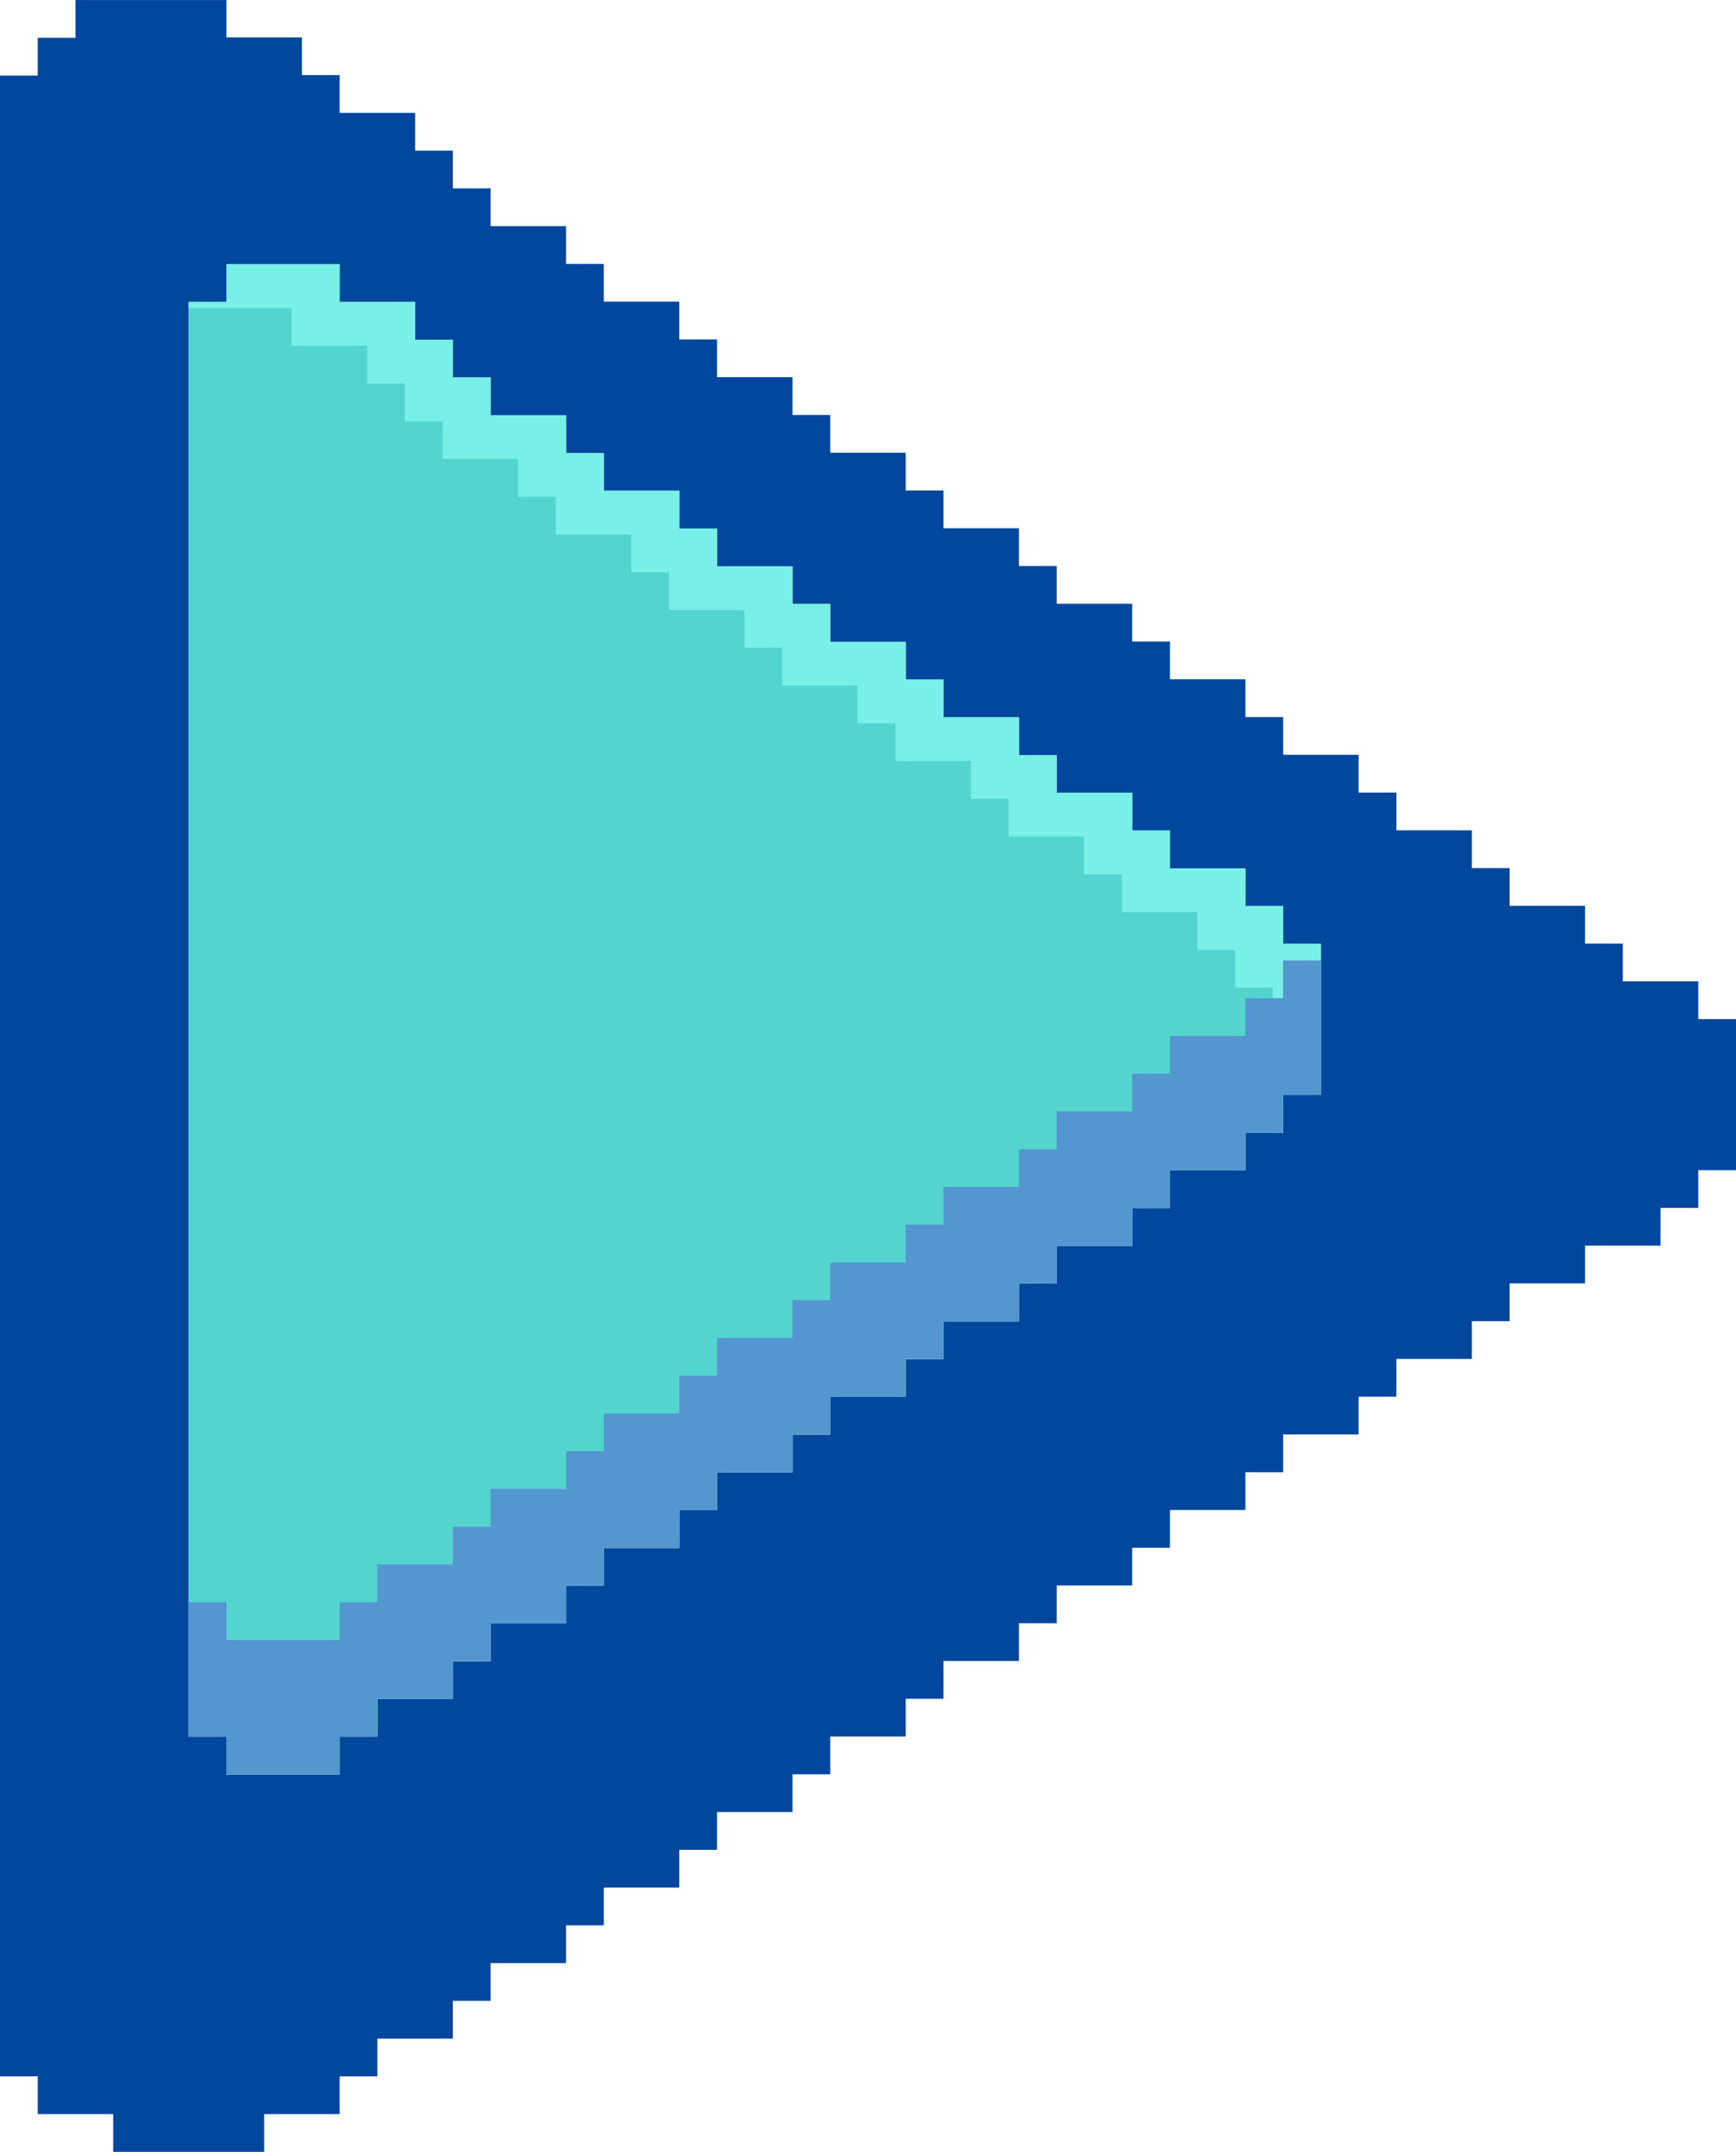
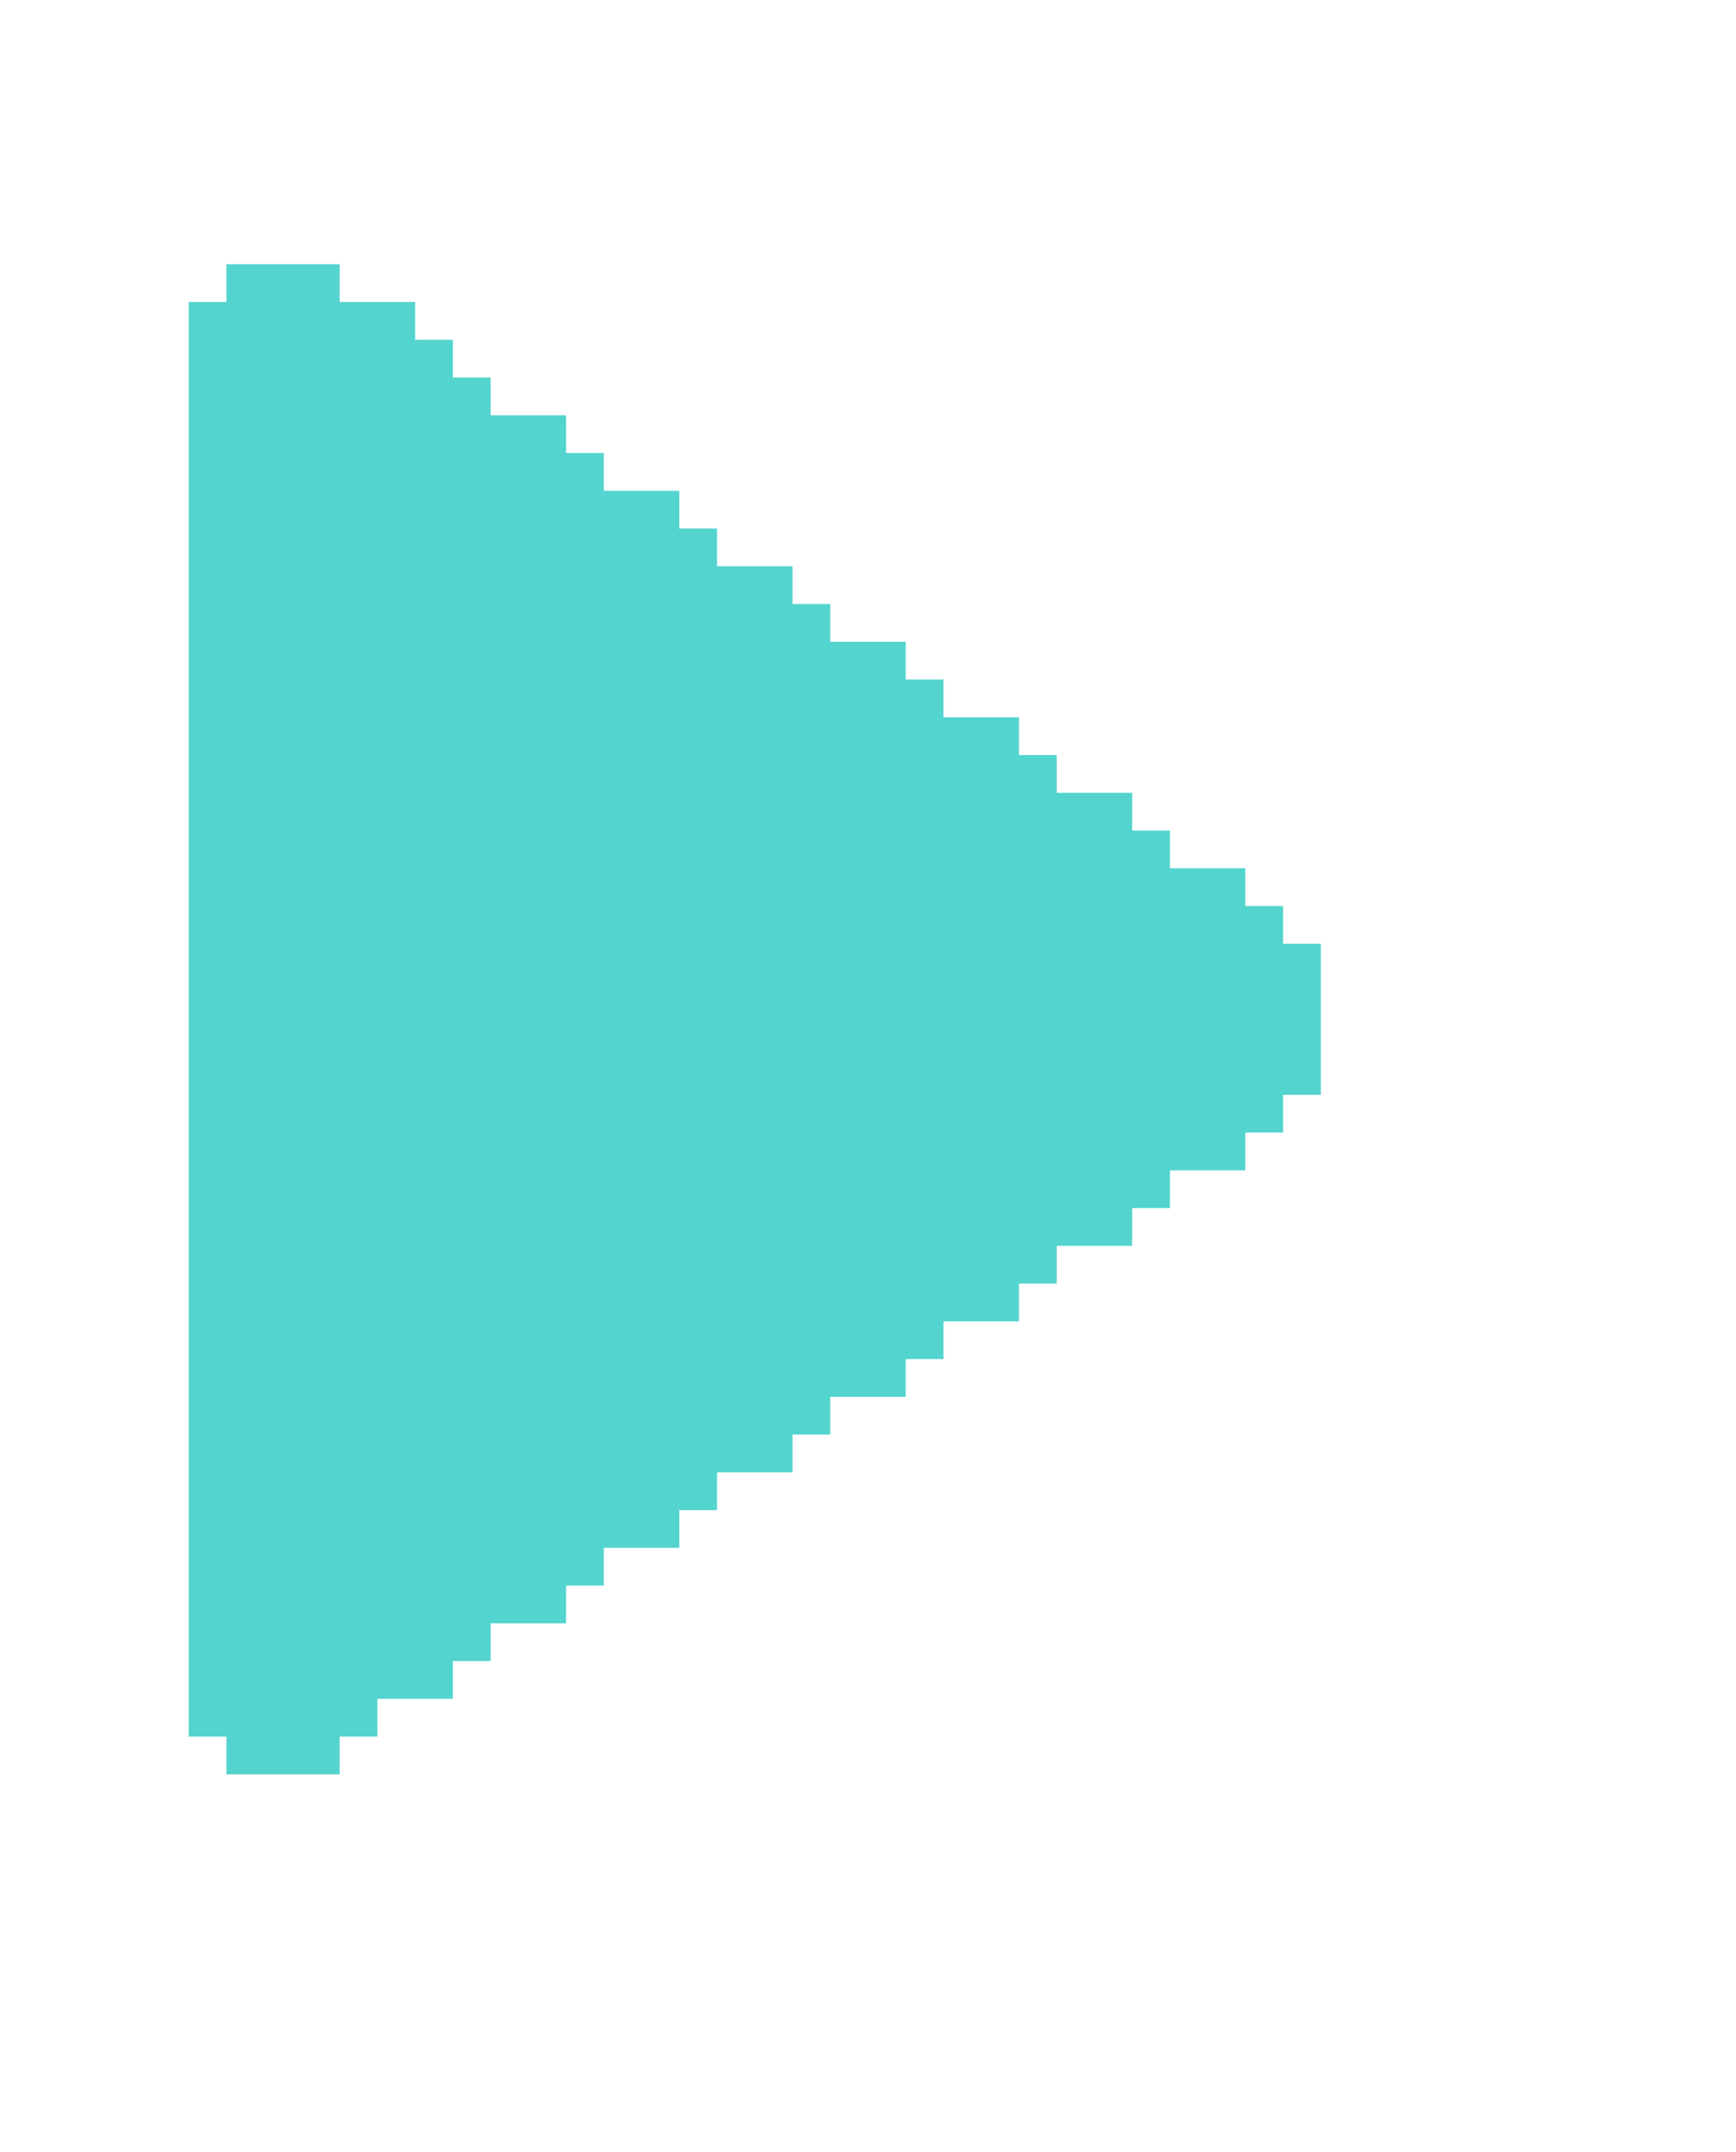
<svg xmlns="http://www.w3.org/2000/svg" viewBox="0 0 93.129 115.399">
-   <path d="m0 4.049v107.301s2.025 0 2.025 0v2.025s4.049 0 4.049 0v2.025s8.098 0 8.098 0v-2.025h4.049s0-2.025 0-2.025h2.024s0-2.025 0-2.025h4.049s0-2.025 0-2.025h2.025s0-2.025 0-2.025h4.049s0-2.025 0-2.025h2.024s0-2.025 0-2.025h4.049s0-2.025 0-2.025h2.025s0-2.025 0-2.025h4.049s0-2.025 0-2.025h2.025s0-2.025 0-2.025h4.049s0-2.025 0-2.025h2.025s0-2.025 0-2.025h4.049s0-2.025 0-2.025h2.025s0-2.025 0-2.025h4.049s0-2.025 0-2.025h2.025s0-2.025 0-2.025h4.049s0-2.025 0-2.025h2.025s0-2.025 0-2.025h4.049s0-2.025 0-2.025h2.025s0-2.025 0-2.025h4.049s0-2.025 0-2.025h2.025s0-2.025 0-2.025h4.049s0-2.025 0-2.025h4.049s0-2.025 0-2.025h2.025s0-2.025 0-2.025h2.025s0-8.098 0-8.098h-2.025v-2.025s-4.049 0-4.049 0v-2.025s-2.025 0-2.025 0v-2.025s-4.049 0-4.049 0v-2.025s-2.025 0-2.025 0v-2.025s-4.049 0-4.049 0v-2.025s-2.025 0-2.025 0v-2.025s-4.049 0-4.049 0v-2.025s-2.025 0-2.025 0v-2.025s-4.049 0-4.049 0v-2.025s-2.025 0-2.025 0v-2.025s-4.049 0-4.049 0v-2.025s-2.025 0-2.025 0v-2.025s-4.049 0-4.049 0v-2.025s-2.025 0-2.025 0v-2.025s-4.049 0-4.049 0v-2.025s-2.025 0-2.025 0v-2.025s-4.049 0-4.049 0v-2.025s-2.025 0-2.025 0v-2.025s-4.049 0-4.049 0v-2.025s-2.024 0-2.024 0v-2.025s-4.049 0-4.049 0v-2.025s-2.025 0-2.025 0v-2.025s-2.024 0-2.024 0v-2.025s-4.049 0-4.049 0v-2.025s-2.025 0-2.025 0v-2.025s-4.049 0-4.049 0v-2.002s-8.098 0-8.098 0v2.025h-2.025s0 2.025 0 2.025h-2.024zm70.859 46.565v8.098h-2.025s0 2.025 0 2.025h-2.025s0 2.025 0 2.025h-4.049s0 2.025 0 2.025h-2.025s0 2.025 0 2.025h-4.049s0 2.025 0 2.025h-2.025s0 2.025 0 2.025h-4.049s0 2.025 0 2.025h-2.025s0 2.025 0 2.025h-4.049s0 2.025 0 2.025h-2.025s0 2.025 0 2.025h-4.049s0 2.025 0 2.025h-2.025s0 2.025 0 2.025h-4.049s0 2.025 0 2.025h-2.024s0 2.025 0 2.025h-4.049s0 2.025 0 2.025h-2.025s0 2.025 0 2.025h-4.049s0 2.025 0 2.025h-2.024s0 2.025 0 2.025h-6.074v-2.025s-2.025 0-2.025 0v-76.941h2.025s0-2.025 0-2.025h6.074v2.025s4.049 0 4.049 0v2.025s2.024 0 2.024 0v2.025s2.025 0 2.025 0v2.025s4.049 0 4.049 0v2.025s2.024 0 2.024 0v2.025s4.049 0 4.049 0v2.025s2.025 0 2.025 0v2.025s4.049 0 4.049 0v2.025s2.025 0 2.025 0v2.025s4.049 0 4.049 0v2.025s2.025 0 2.025 0v2.025s4.049 0 4.049 0v2.025s2.025 0 2.025 0v2.025s4.049 0 4.049 0v2.025s2.025 0 2.025 0v2.025s4.049 0 4.049 0v2.025s2.025 0 2.025 0v2.025s2.025 0 2.025 0z" fill="#00479d" />
  <path d="m70.859 50.614v8.098h-2.025v2.024h-2.024v2.025h-4.049v2.024h-2.025v2.025h-4.049v2.024h-2.024v2.025h-4.049v2.024h-2.025v2.025h-4.049v2.025h-2.025v2.024h-4.049v2.025h-2.024v2.024h-4.049v2.025h-2.025v2.024h-4.049v2.025h-2.025v2.024h-4.049v2.025h-2.024v2.024h-6.074v-2.024h-2.024v-76.933h2.024v-2.024h6.074v2.024h4.049v2.025h2.024v2.024h2.025v2.025h4.049v2.024h2.025v2.025h4.049v2.025h2.024v2.024h4.049v2.025h2.025v2.024h4.049v2.025h2.025v2.024h4.049v2.025h2.024v2.024h4.049v2.025h2.025v2.024h4.049v2.025h2.024v2.025z" fill="#54d4cf" />
-   <path d="m68.278 60.736v-7.774h-2.025v-2.025h-2.024v-2.024h-4.049v-2.025h-2.025v-2.024h-4.049v-2.025h-2.025v-2.025h-4.049v-2.024h-2.024v-2.025h-4.049v-2.024h-2.025v-2.025h-4.049v-2.024h-2.024v-2.025h-4.05v-2.024h-2.024v-2.025h-4.049v-2.024h-2.025v-2.025h-2.024v-2.025h-4.049v-2.024h-5.517v-.324h2.024v-2.024h6.074v2.024h4.049v2.025h2.024v2.024h2.025v2.025h4.049v2.024h2.025v2.025h4.049v2.025h2.024v2.024h4.049v2.025h2.025v2.024h4.049v2.025h2.025v2.024h4.049v2.025h2.024v2.024h4.049v2.025h2.025v2.024h4.049v2.025h2.024v2.025h2.025v8.098h-2.025v2.024z" fill="#78efe7" />
-   <path d="m12.147 87.948h6.074v-2.025h2.024v-2.024h4.049v-2.025h2.025v-2.025h4.049v-2.024h2.025v-2.025h4.049v-2.024h2.024v-2.025h4.049v-2.024h2.025v-2.025h4.049v-2.024h2.025v-2.025h4.049v-2.024h2.024v-2.025h4.049v-2.024h2.025v-2.025h4.049v-2.025h2.024v-2.024h2.025v7.206h-2.025v2.024h-2.024v2.025h-4.049v2.024h-2.025v2.025h-4.049v2.024h-2.024v2.025h-4.049v2.024h-2.025v2.025h-4.049v2.025h-2.025v2.024h-4.049v2.025h-2.024v2.024h-4.049v2.025h-2.025v2.024h-4.049v2.025h-2.025v2.024h-4.049v2.025h-2.024v2.024h-6.074v-2.024h-2.024v-7.206h2.024z" fill="#5496cf" />
</svg>